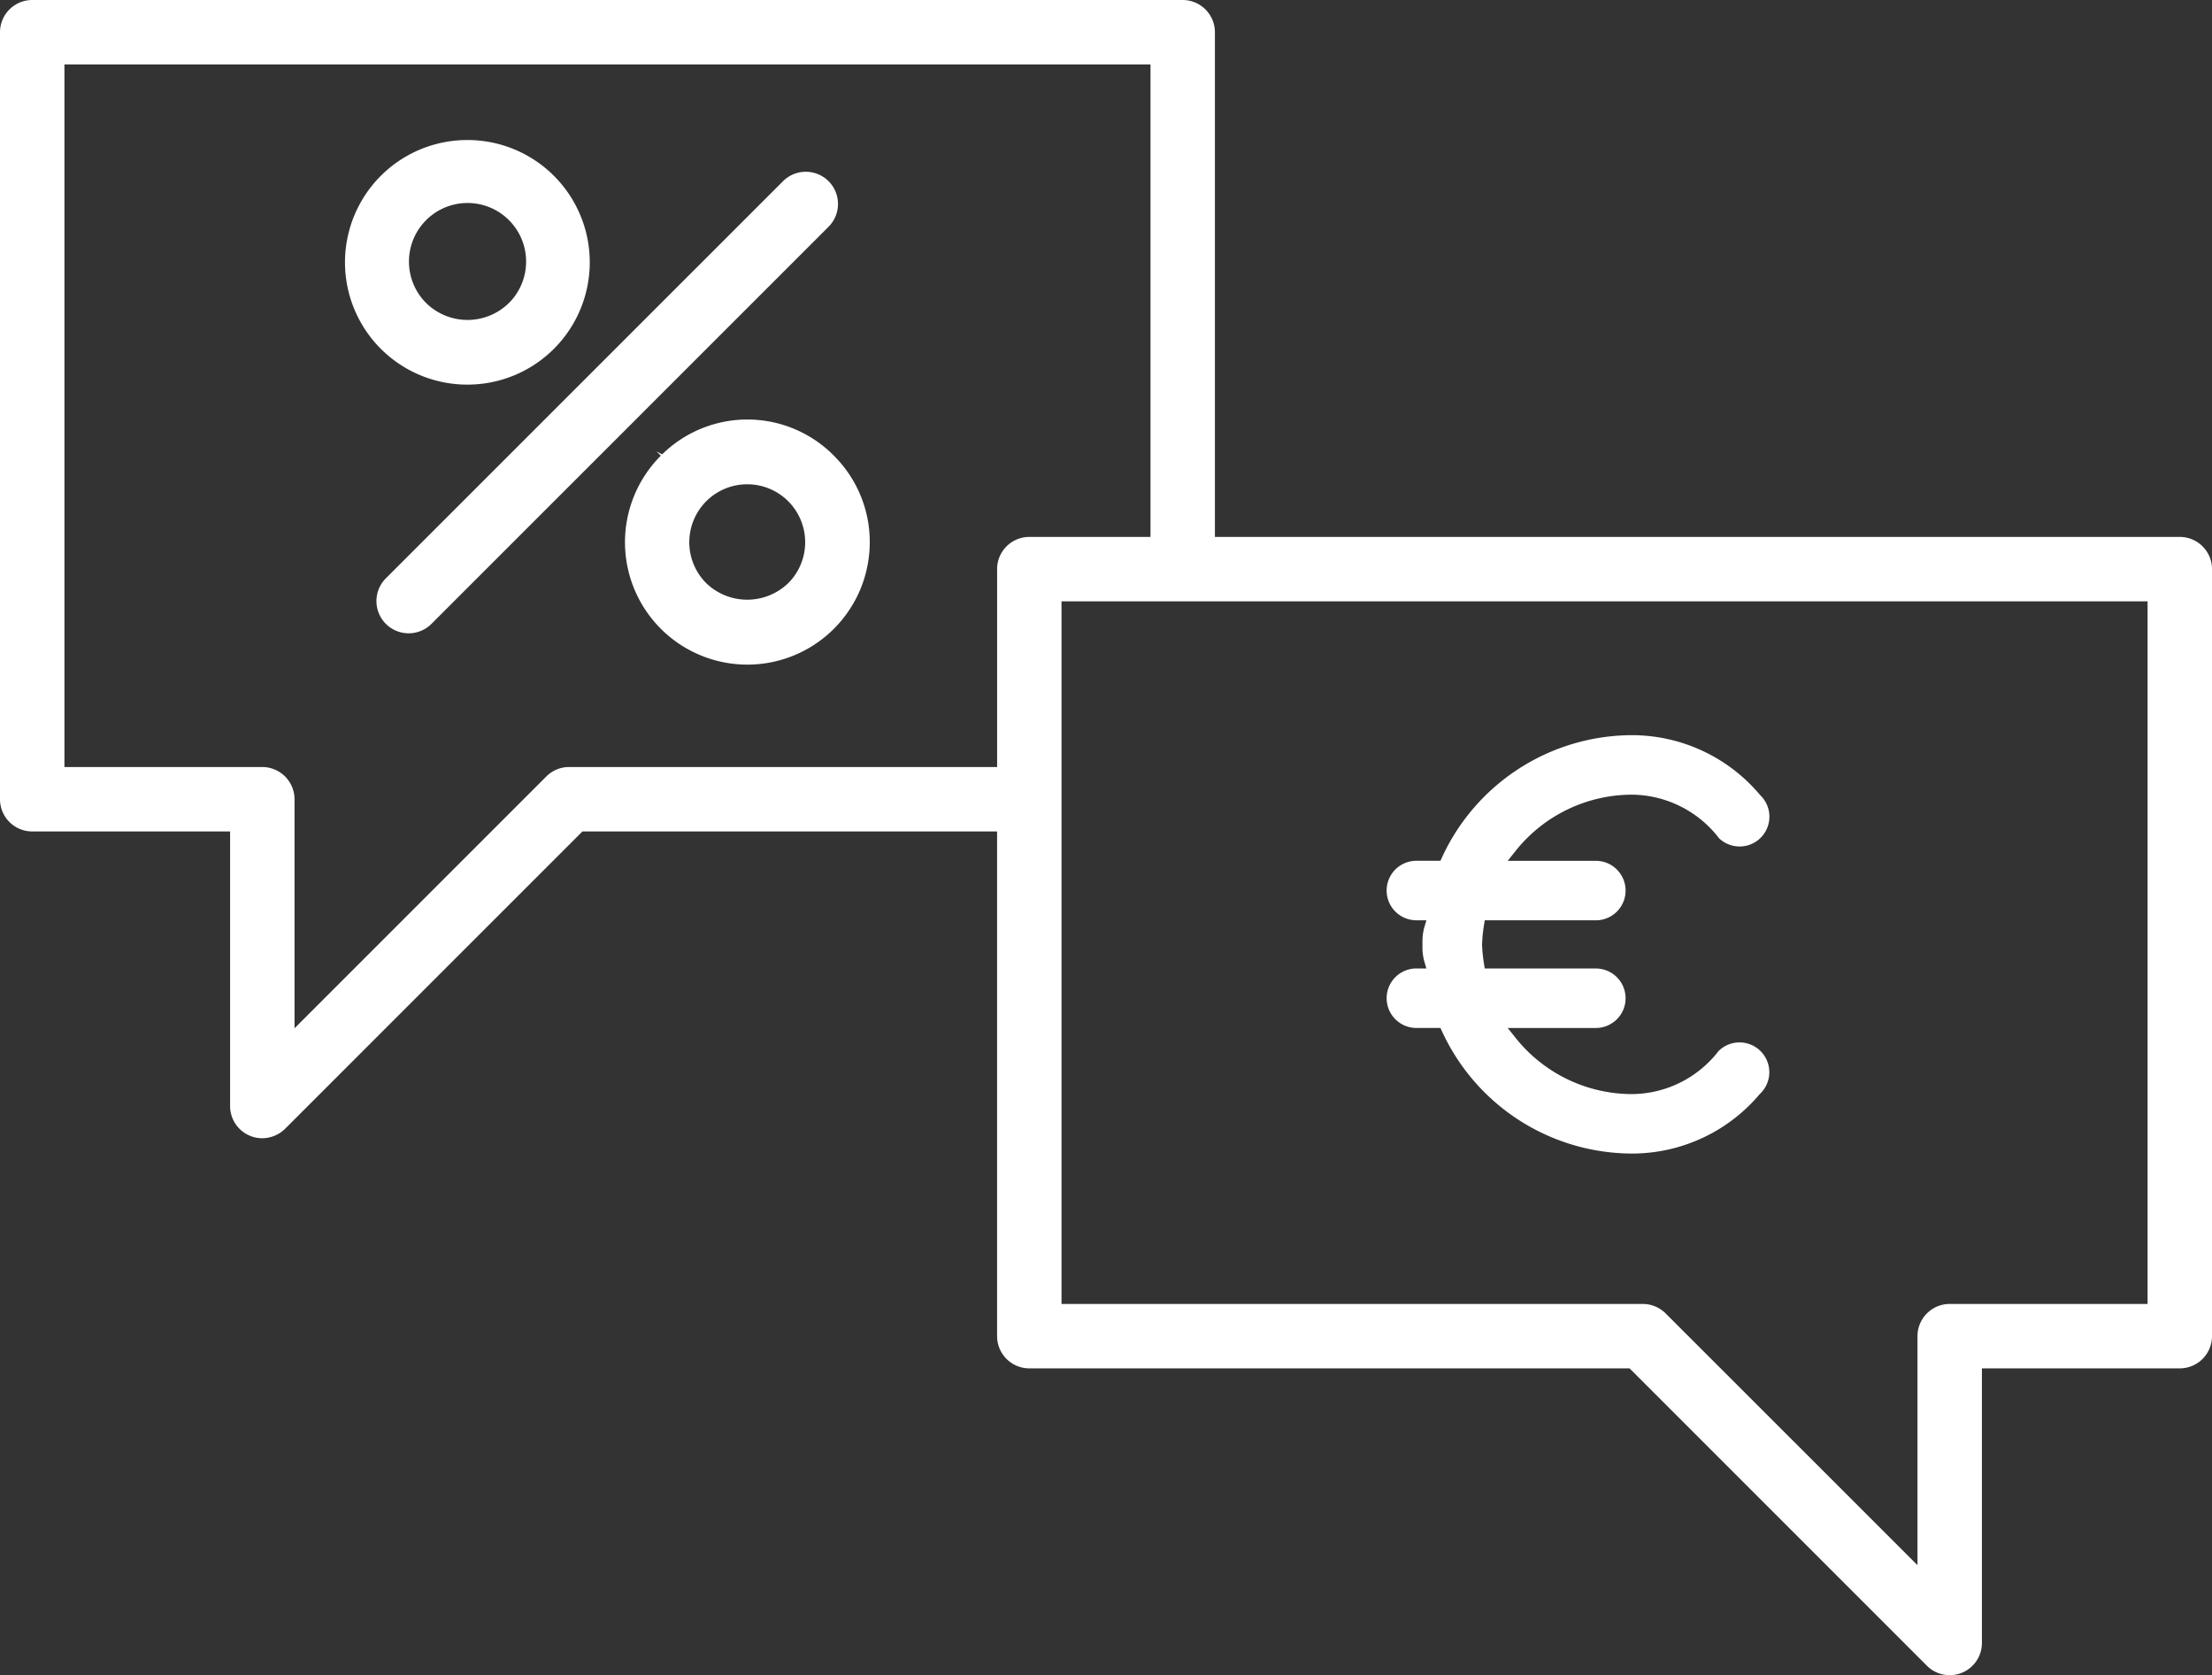
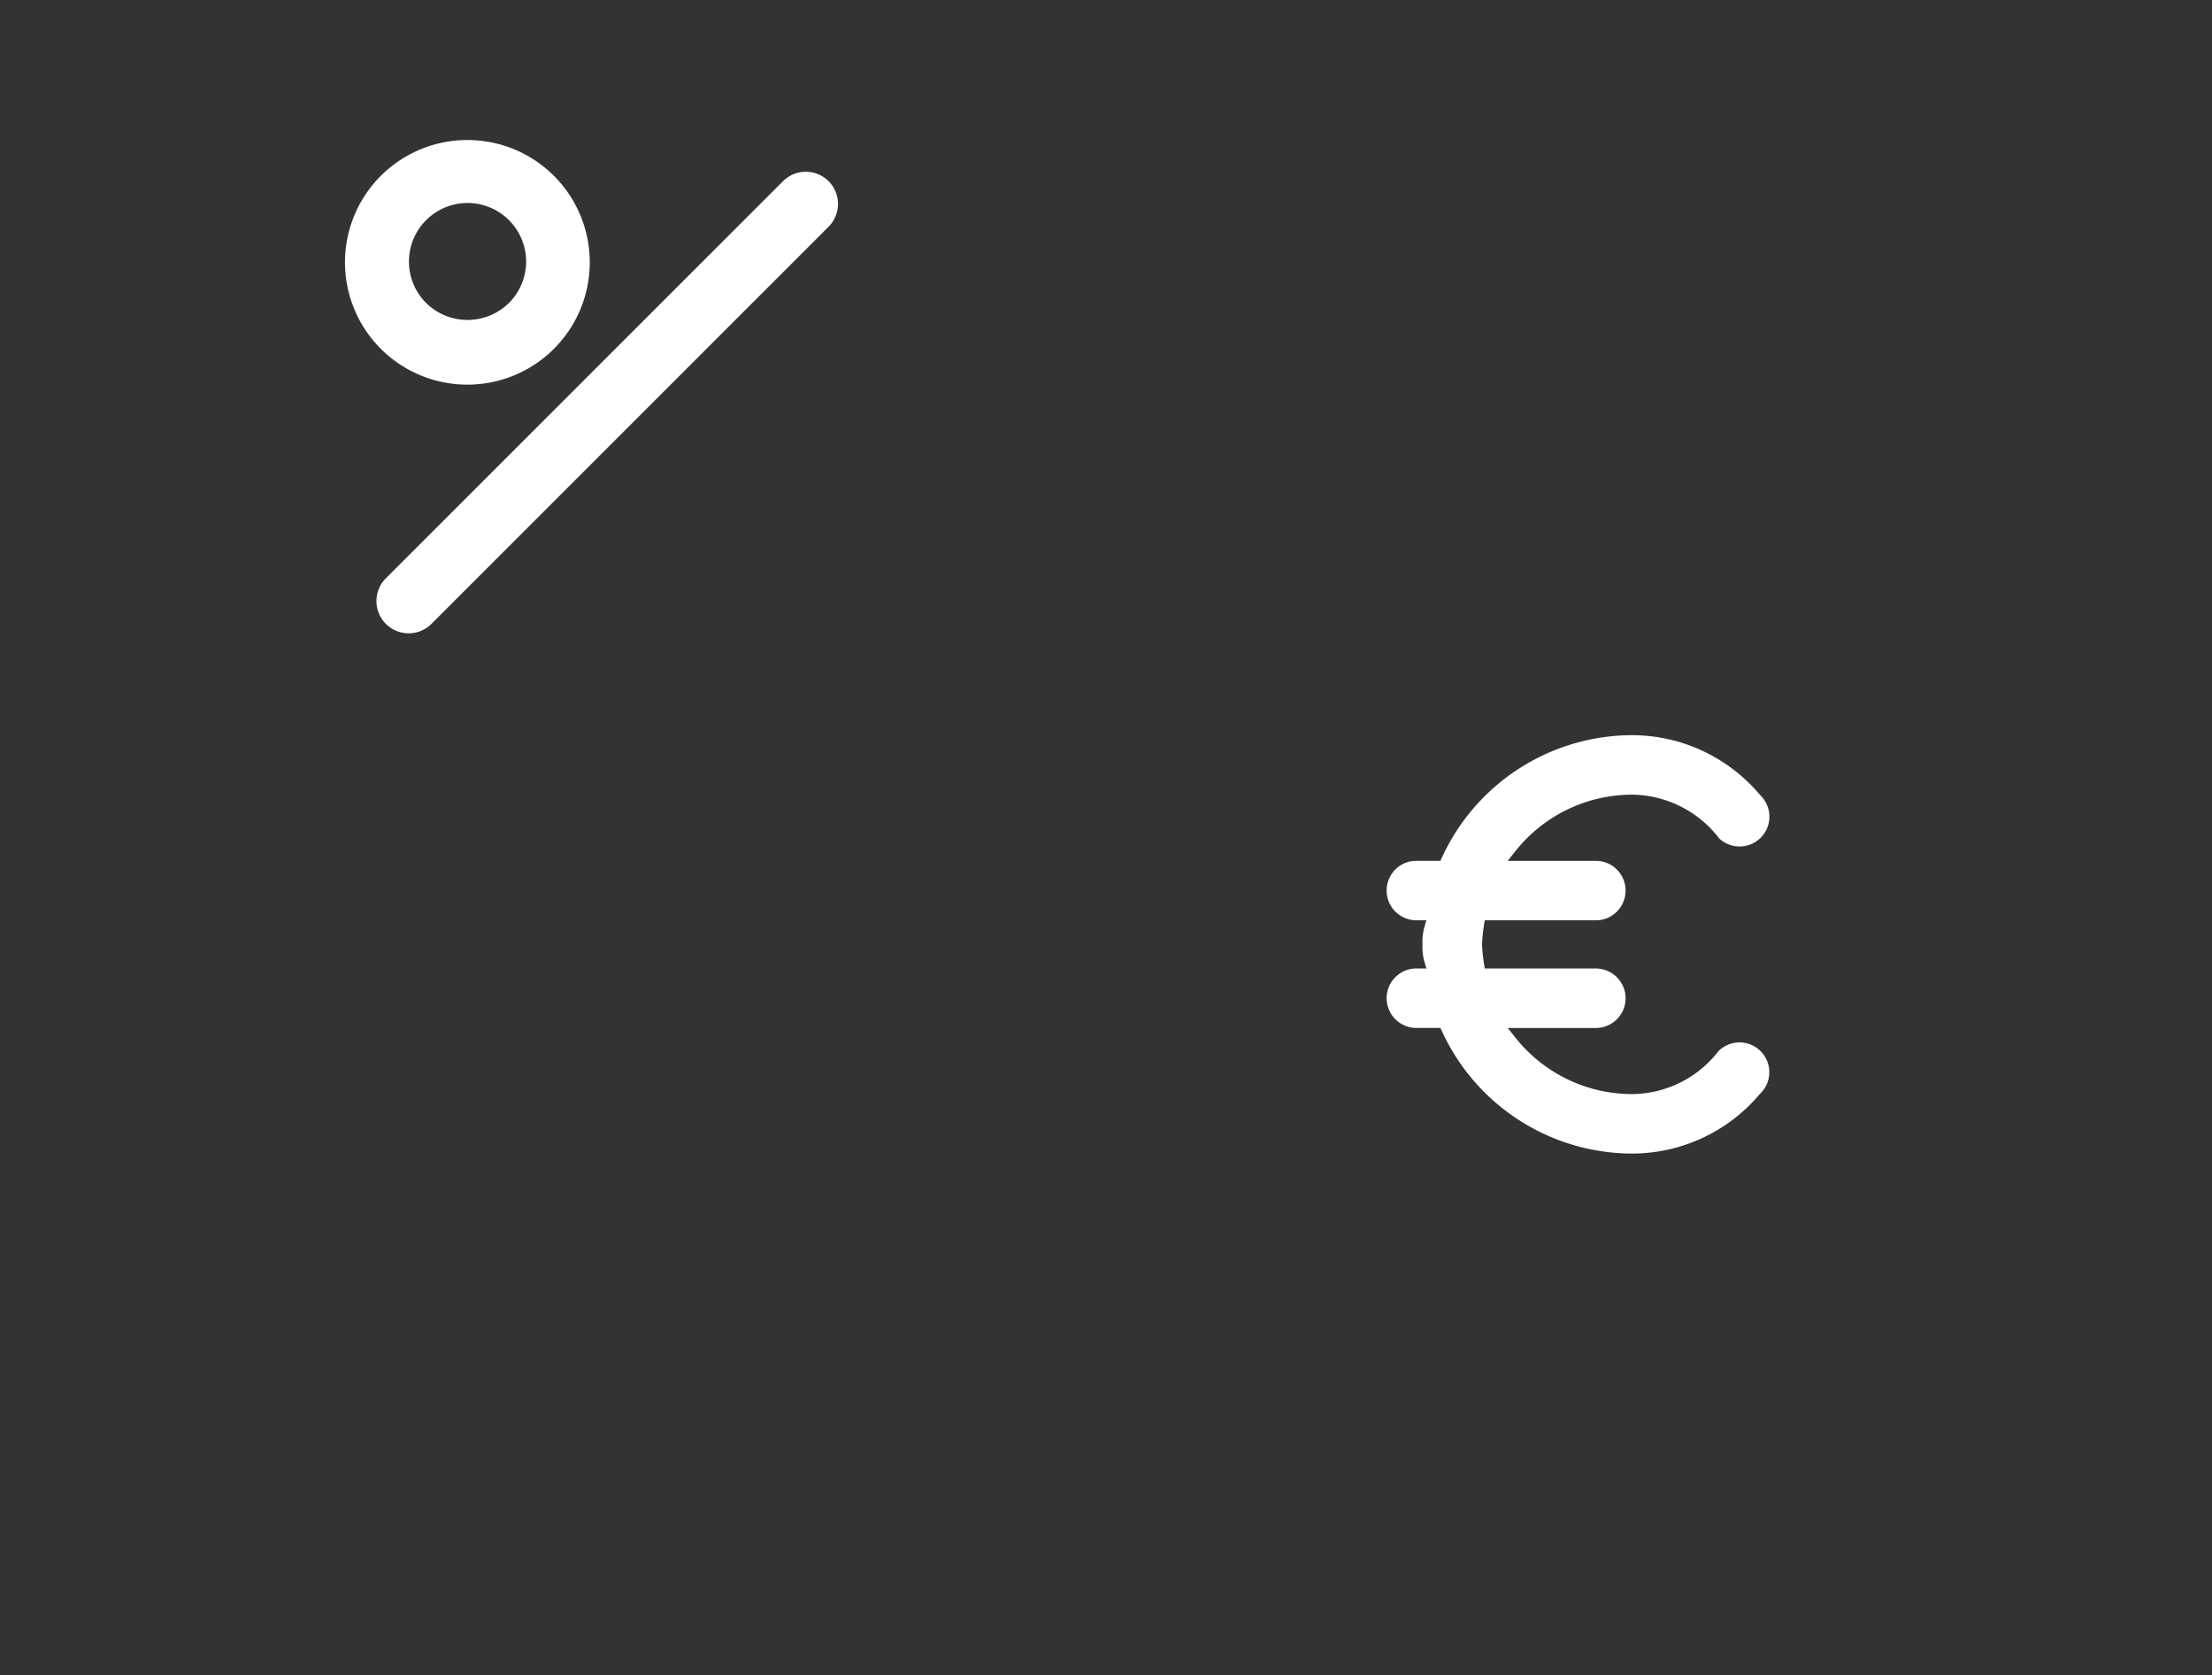
<svg xmlns="http://www.w3.org/2000/svg" width="340.057" height="257.515" viewBox="0 0 340.057 257.515">
  <rect x="0" y="0" width="340.057" height="257.515" fill="#333333" stroke="none" />
  <g id="Gruppe_239" data-name="Gruppe 239" transform="translate(-4.938 -15.875)">
-     <path id="Pfad_104" data-name="Pfad 104" d="M345,103.367a4.96,4.96,0,0,0-4.954-4.954H191.71V20.829a4.96,4.96,0,0,0-4.954-4.954H9.888a4.957,4.957,0,0,0-4.95,4.954V138.741a4.956,4.956,0,0,0,4.95,4.95H40.312v42.214a4.947,4.947,0,0,0,4.947,4.947,5.086,5.086,0,0,0,3.505-1.449l45.712-45.712h63.748v77.588a4.956,4.956,0,0,0,4.95,4.95h92.281l45.712,45.712a4.952,4.952,0,0,0,8.456-3.5V226.229h30.419a4.959,4.959,0,0,0,4.954-4.95Zm-186.772,0v30.419h-65.8a4.93,4.93,0,0,0-3.5,1.449L50.216,173.948V138.741a4.96,4.96,0,0,0-4.954-4.954H14.843V25.78H181.806V98.413H163.174A4.957,4.957,0,0,0,158.223,103.367ZM335.091,216.325H304.668a4.957,4.957,0,0,0-4.95,4.954v35.207L261,217.778a4.994,4.994,0,0,0-3.5-1.453H168.128V108.318H335.091Z" transform="translate(0 0)" fill="#fff" />
-     <path id="Pfad_105" data-name="Pfad 105" d="M68.029,51.835a18.685,18.685,0,0,0-5.505-13.3l-.113-.117a18.693,18.693,0,0,0-26.3-.091l-.864-.468h0l.664.668A18.814,18.814,0,1,0,68.029,51.835Zm-12.534,6.29-.023.019a9.085,9.085,0,0,1-12.561,0,8.908,8.908,0,1,1,12.584-.019Z" transform="translate(70.619 47.4)" fill="#fff" />
    <path id="Pfad_106" data-name="Pfad 106" d="M37.8,21.58h-.015a18.8,18.8,0,0,0-.008,37.6h.042a18.8,18.8,0,0,0-.019-37.6ZM44.411,46.4c-.106.113-.215.223-.324.324a9.08,9.08,0,0,1-12.553-.011A9.005,9.005,0,1,1,44.411,46.4Z" transform="translate(38.994 15.821)" fill="#fff" />
    <path id="Pfad_107" data-name="Pfad 107" d="M86.281,22.873a4.936,4.936,0,0,0-3.5,1.449L21.794,85.3a4.954,4.954,0,1,0,6.871,7.139L89.783,31.321a4.949,4.949,0,0,0-3.5-8.448Z" transform="translate(42.534 19.407)" fill="#fff" />
    <path id="Pfad_108" data-name="Pfad 108" d="M66.005,90.834h3.7l.253.551a32.247,32.247,0,0,0,29.159,18.756,25.686,25.686,0,0,0,19.685-9.154,4.58,4.58,0,1,0-6.343-6.607A16.946,16.946,0,0,1,99.122,101a22.923,22.923,0,0,1-17.855-8.629l-1.226-1.532H93.591a4.573,4.573,0,1,0,0-9.146H76.517l-.132-.792a25.251,25.251,0,0,1-.287-2.871,24.905,24.905,0,0,1,.287-2.951l.132-.792H93.591a4.573,4.573,0,1,0,0-9.146H80.042L81.268,63.6a22.939,22.939,0,0,1,17.84-8.629,17.064,17.064,0,0,1,13.436,6.712,4.581,4.581,0,0,0,6.316-6.637,25.745,25.745,0,0,0-19.749-9.222A32.245,32.245,0,0,0,69.956,64.584l-.253.551h-3.7a4.573,4.573,0,0,0,0,9.146h1.539l-.355,1.211a8.434,8.434,0,0,0-.241,2.494,8.447,8.447,0,0,0,.241,2.494l.355,1.207H66.005a4.573,4.573,0,0,0,0,9.146Z" transform="translate(156.679 83.065)" fill="#fff" />
  </g>
</svg>